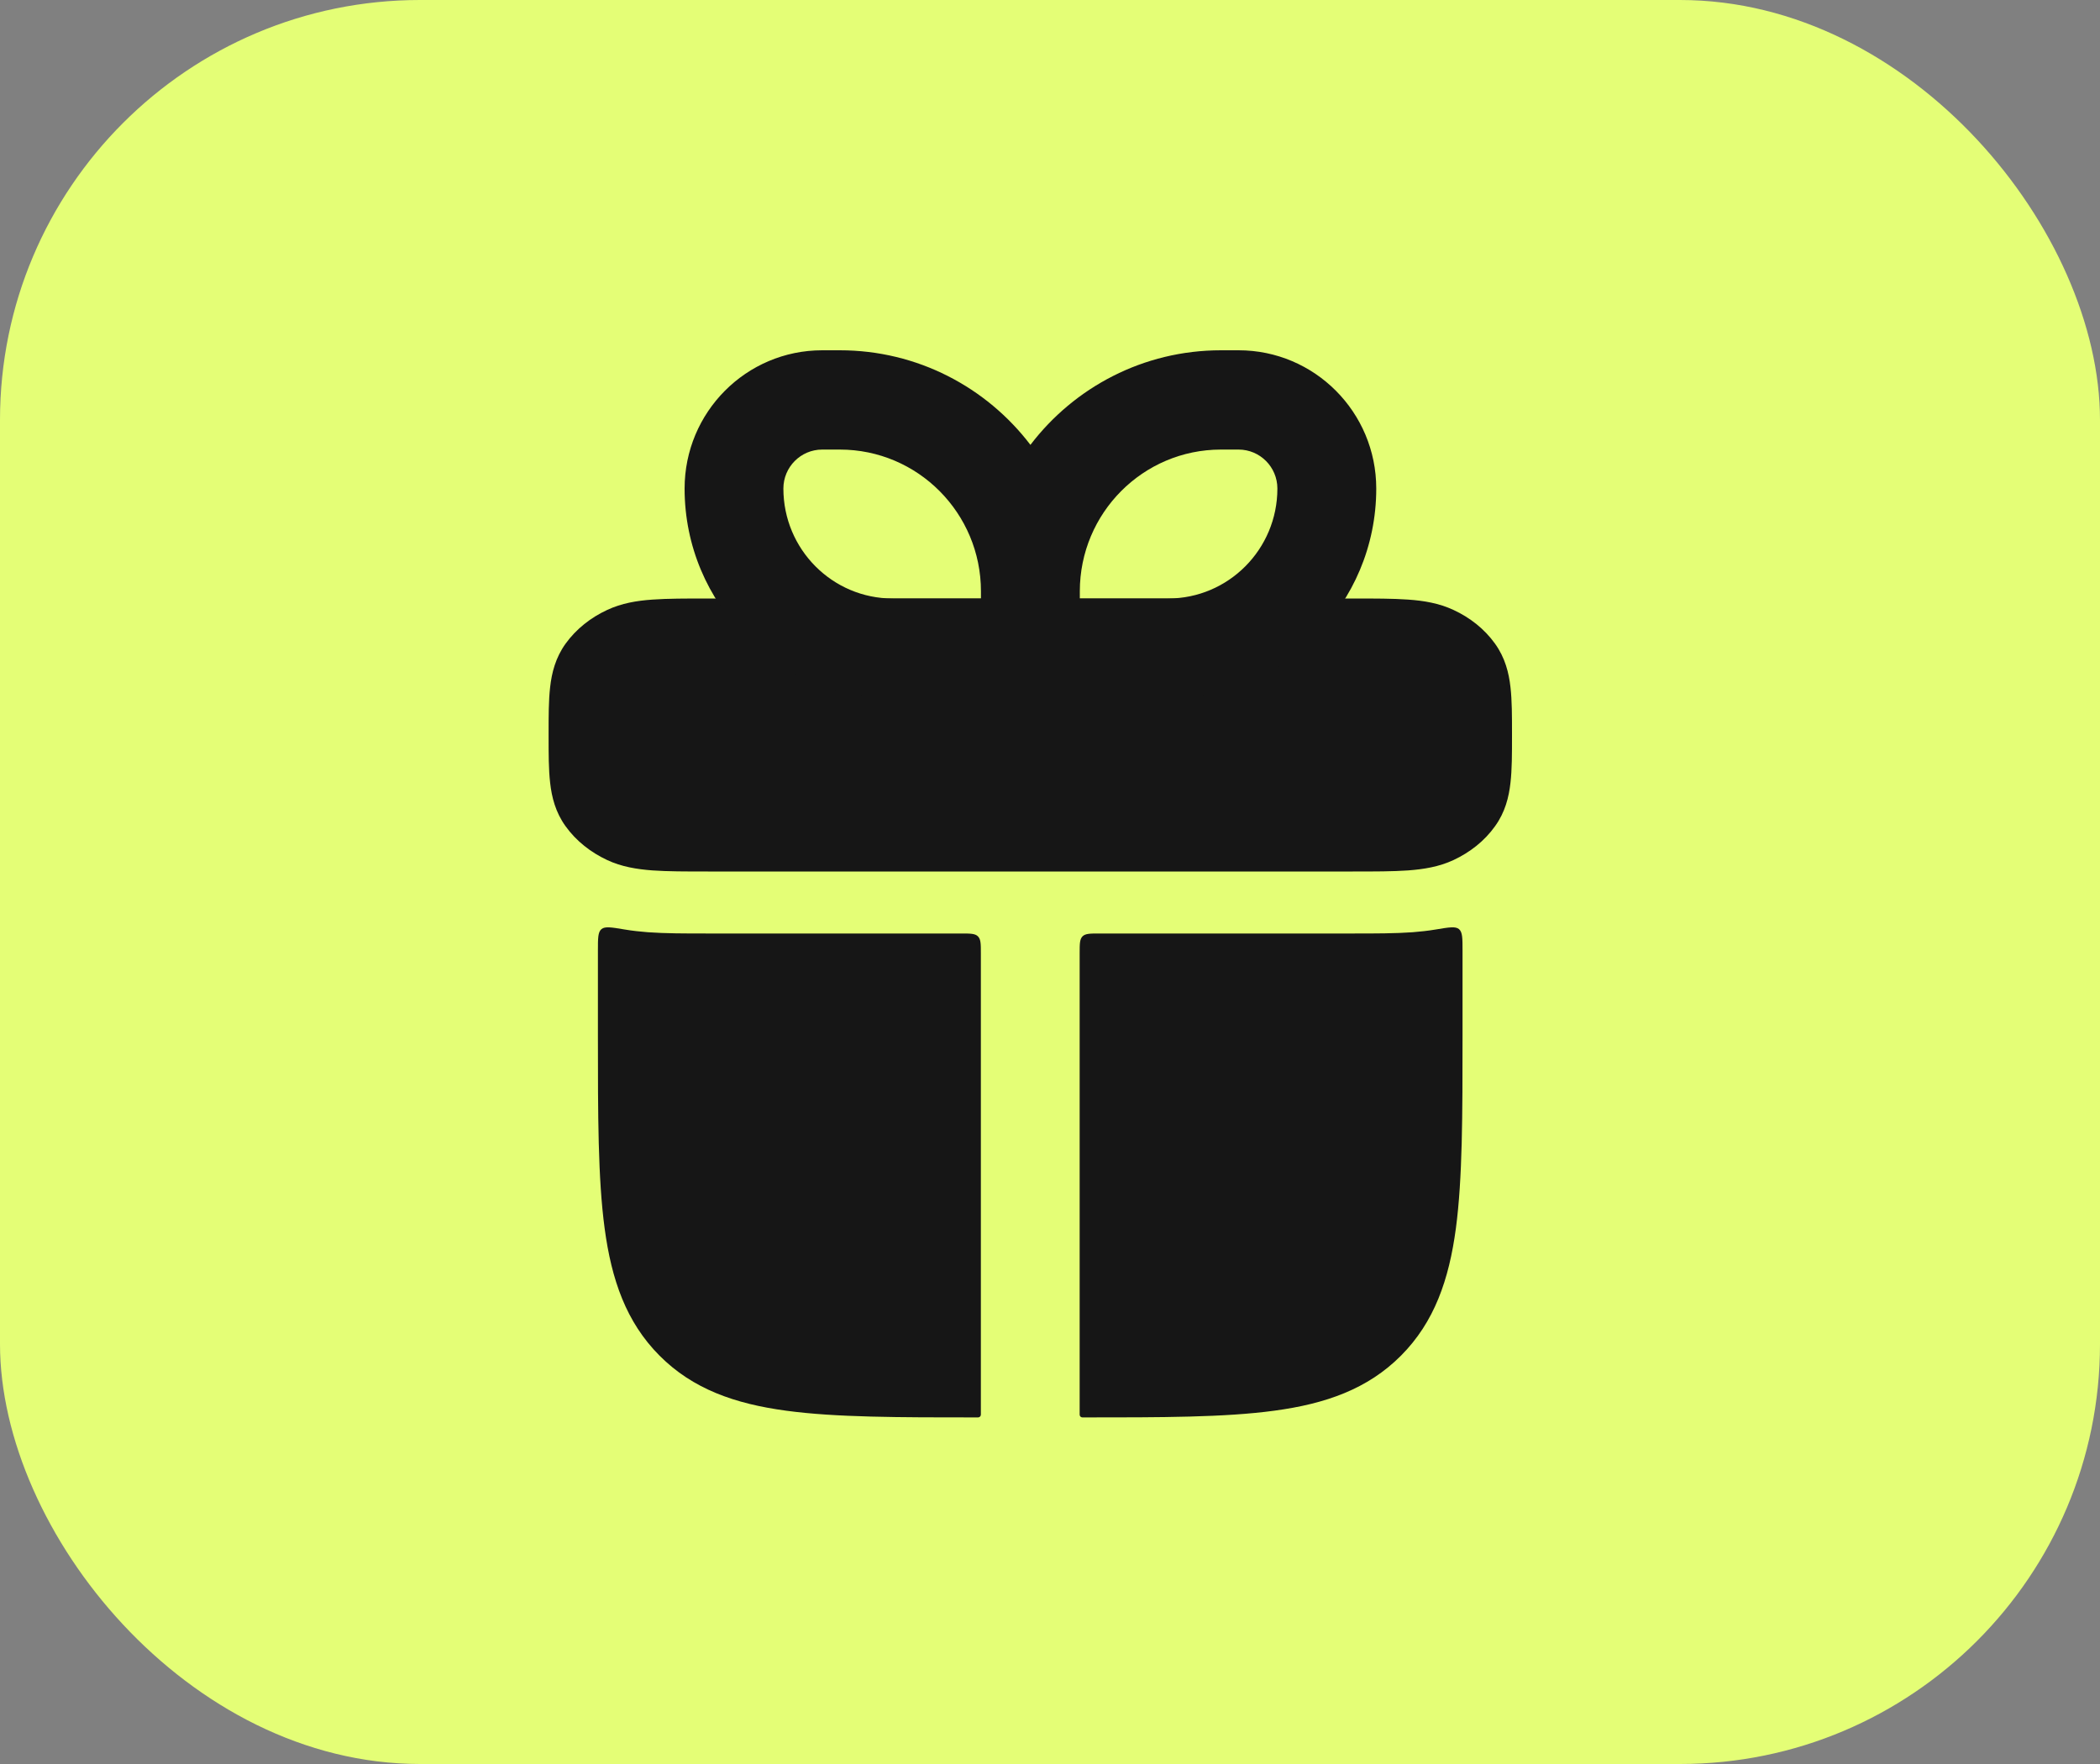
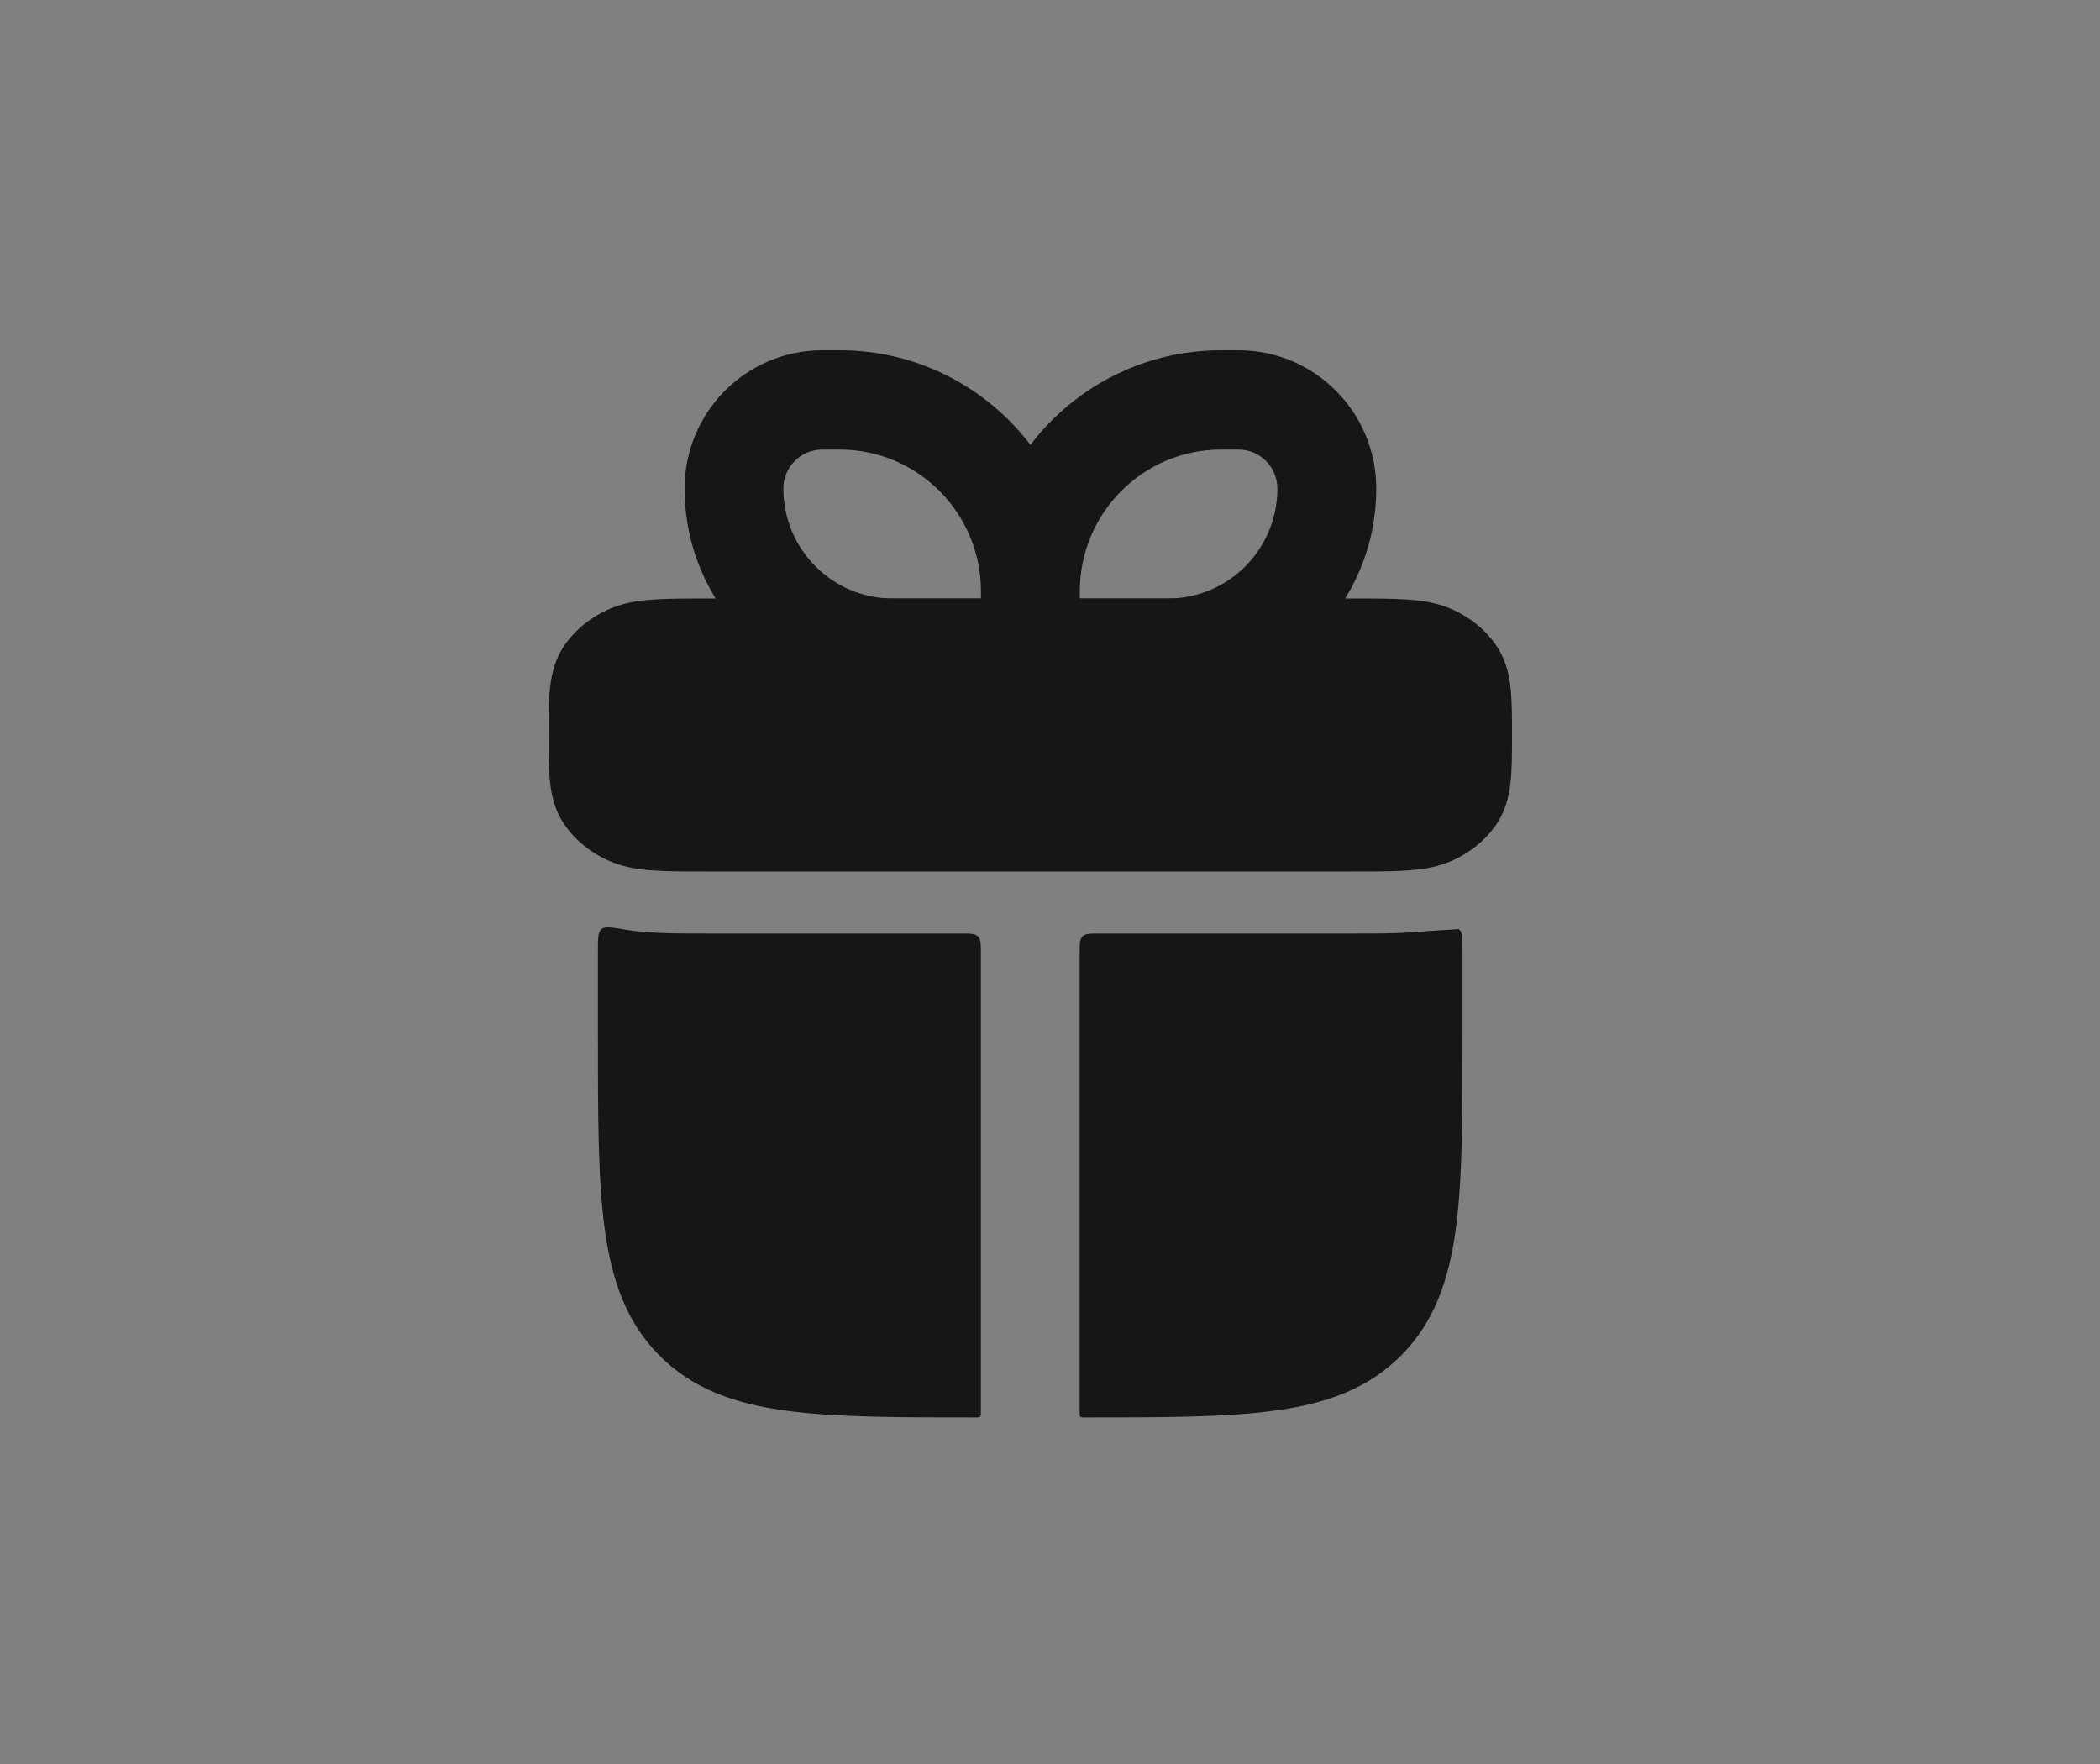
<svg xmlns="http://www.w3.org/2000/svg" width="25" height="21" viewBox="0 0 25 21" fill="none">
  <rect x="0" y="0" width="25" height="21" fill="#808080" stroke="none" />
-   <rect width="25" height="21" rx="5" fill="#E4FE76" />
  <path d="M16.104 7.125C16.366 7.125 16.585 7.125 16.764 7.138C16.95 7.151 17.131 7.181 17.303 7.261C17.498 7.351 17.672 7.487 17.798 7.663C17.918 7.83 17.963 8.01 17.982 8.182C18 8.338 18 8.526 18 8.728V8.771C18 8.974 18 9.161 17.982 9.317C17.963 9.49 17.918 9.67 17.798 9.836C17.672 10.013 17.498 10.148 17.303 10.239C17.131 10.319 16.95 10.348 16.764 10.362C16.585 10.375 16.366 10.375 16.104 10.375H8.427C8.166 10.375 7.946 10.375 7.767 10.362C7.581 10.348 7.4 10.319 7.229 10.239C7.034 10.148 6.86 10.013 6.733 9.836C6.613 9.67 6.568 9.49 6.549 9.317C6.531 9.161 6.531 8.974 6.531 8.771V8.728C6.531 8.526 6.531 8.338 6.549 8.182C6.568 8.01 6.613 7.83 6.733 7.663C6.86 7.487 7.034 7.351 7.229 7.261C7.4 7.181 7.581 7.151 7.767 7.138C7.946 7.125 8.166 7.125 8.427 7.125H16.104Z" fill="#161616" />
  <path d="M7.434 11.065C7.279 11.039 7.202 11.026 7.16 11.061C7.118 11.097 7.118 11.169 7.118 11.314V12.327C7.118 13.274 7.118 14.03 7.198 14.623C7.28 15.235 7.454 15.739 7.851 16.138C8.248 16.537 8.75 16.712 9.359 16.794C9.949 16.874 10.701 16.874 11.644 16.874C11.662 16.874 11.677 16.859 11.677 16.841V11.349C11.677 11.238 11.677 11.182 11.642 11.147C11.608 11.113 11.552 11.113 11.441 11.113H8.406C8.161 11.113 7.919 11.113 7.713 11.098C7.627 11.091 7.533 11.082 7.434 11.065Z" fill="#161616" />
-   <path d="M13.088 11.113C12.977 11.113 12.922 11.113 12.887 11.147C12.853 11.182 12.853 11.238 12.853 11.349V16.841C12.853 16.859 12.867 16.874 12.886 16.874C13.828 16.874 14.58 16.874 15.17 16.794C15.78 16.712 16.282 16.537 16.679 16.138C17.076 15.739 17.25 15.235 17.332 14.623C17.411 14.03 17.411 13.274 17.411 12.327V11.314C17.411 11.169 17.411 11.097 17.369 11.061C17.328 11.026 17.25 11.039 17.095 11.065C16.996 11.082 16.902 11.091 16.817 11.098C16.611 11.113 16.369 11.113 16.123 11.113H13.088Z" fill="#161616" />
+   <path d="M13.088 11.113C12.977 11.113 12.922 11.113 12.887 11.147C12.853 11.182 12.853 11.238 12.853 11.349V16.841C12.853 16.859 12.867 16.874 12.886 16.874C13.828 16.874 14.58 16.874 15.17 16.794C15.78 16.712 16.282 16.537 16.679 16.138C17.076 15.739 17.25 15.235 17.332 14.623C17.411 14.03 17.411 13.274 17.411 12.327V11.314C17.411 11.169 17.411 11.097 17.369 11.061C16.996 11.082 16.902 11.091 16.817 11.098C16.611 11.113 16.369 11.113 16.123 11.113H13.088Z" fill="#161616" />
  <path fill-rule="evenodd" clip-rule="evenodd" d="M9.788 4.17C8.883 4.17 8.15 4.907 8.15 5.816C8.15 7.192 9.259 8.307 10.628 8.307H13.905C15.274 8.307 16.384 7.192 16.384 5.816C16.384 4.907 15.65 4.17 14.745 4.17H14.535C13.611 4.17 12.789 4.611 12.267 5.296C11.745 4.611 10.922 4.17 9.998 4.17H9.788ZM11.678 7.04C11.678 6.108 10.926 5.352 9.998 5.352H9.788C9.533 5.352 9.326 5.56 9.326 5.816C9.326 6.539 9.909 7.125 10.628 7.125H11.678V7.04ZM12.855 7.125H13.905C14.624 7.125 15.207 6.539 15.207 5.816C15.207 5.56 15 5.352 14.745 5.352H14.535C13.607 5.352 12.855 6.108 12.855 7.04V7.125Z" fill="#161616" />
</svg>